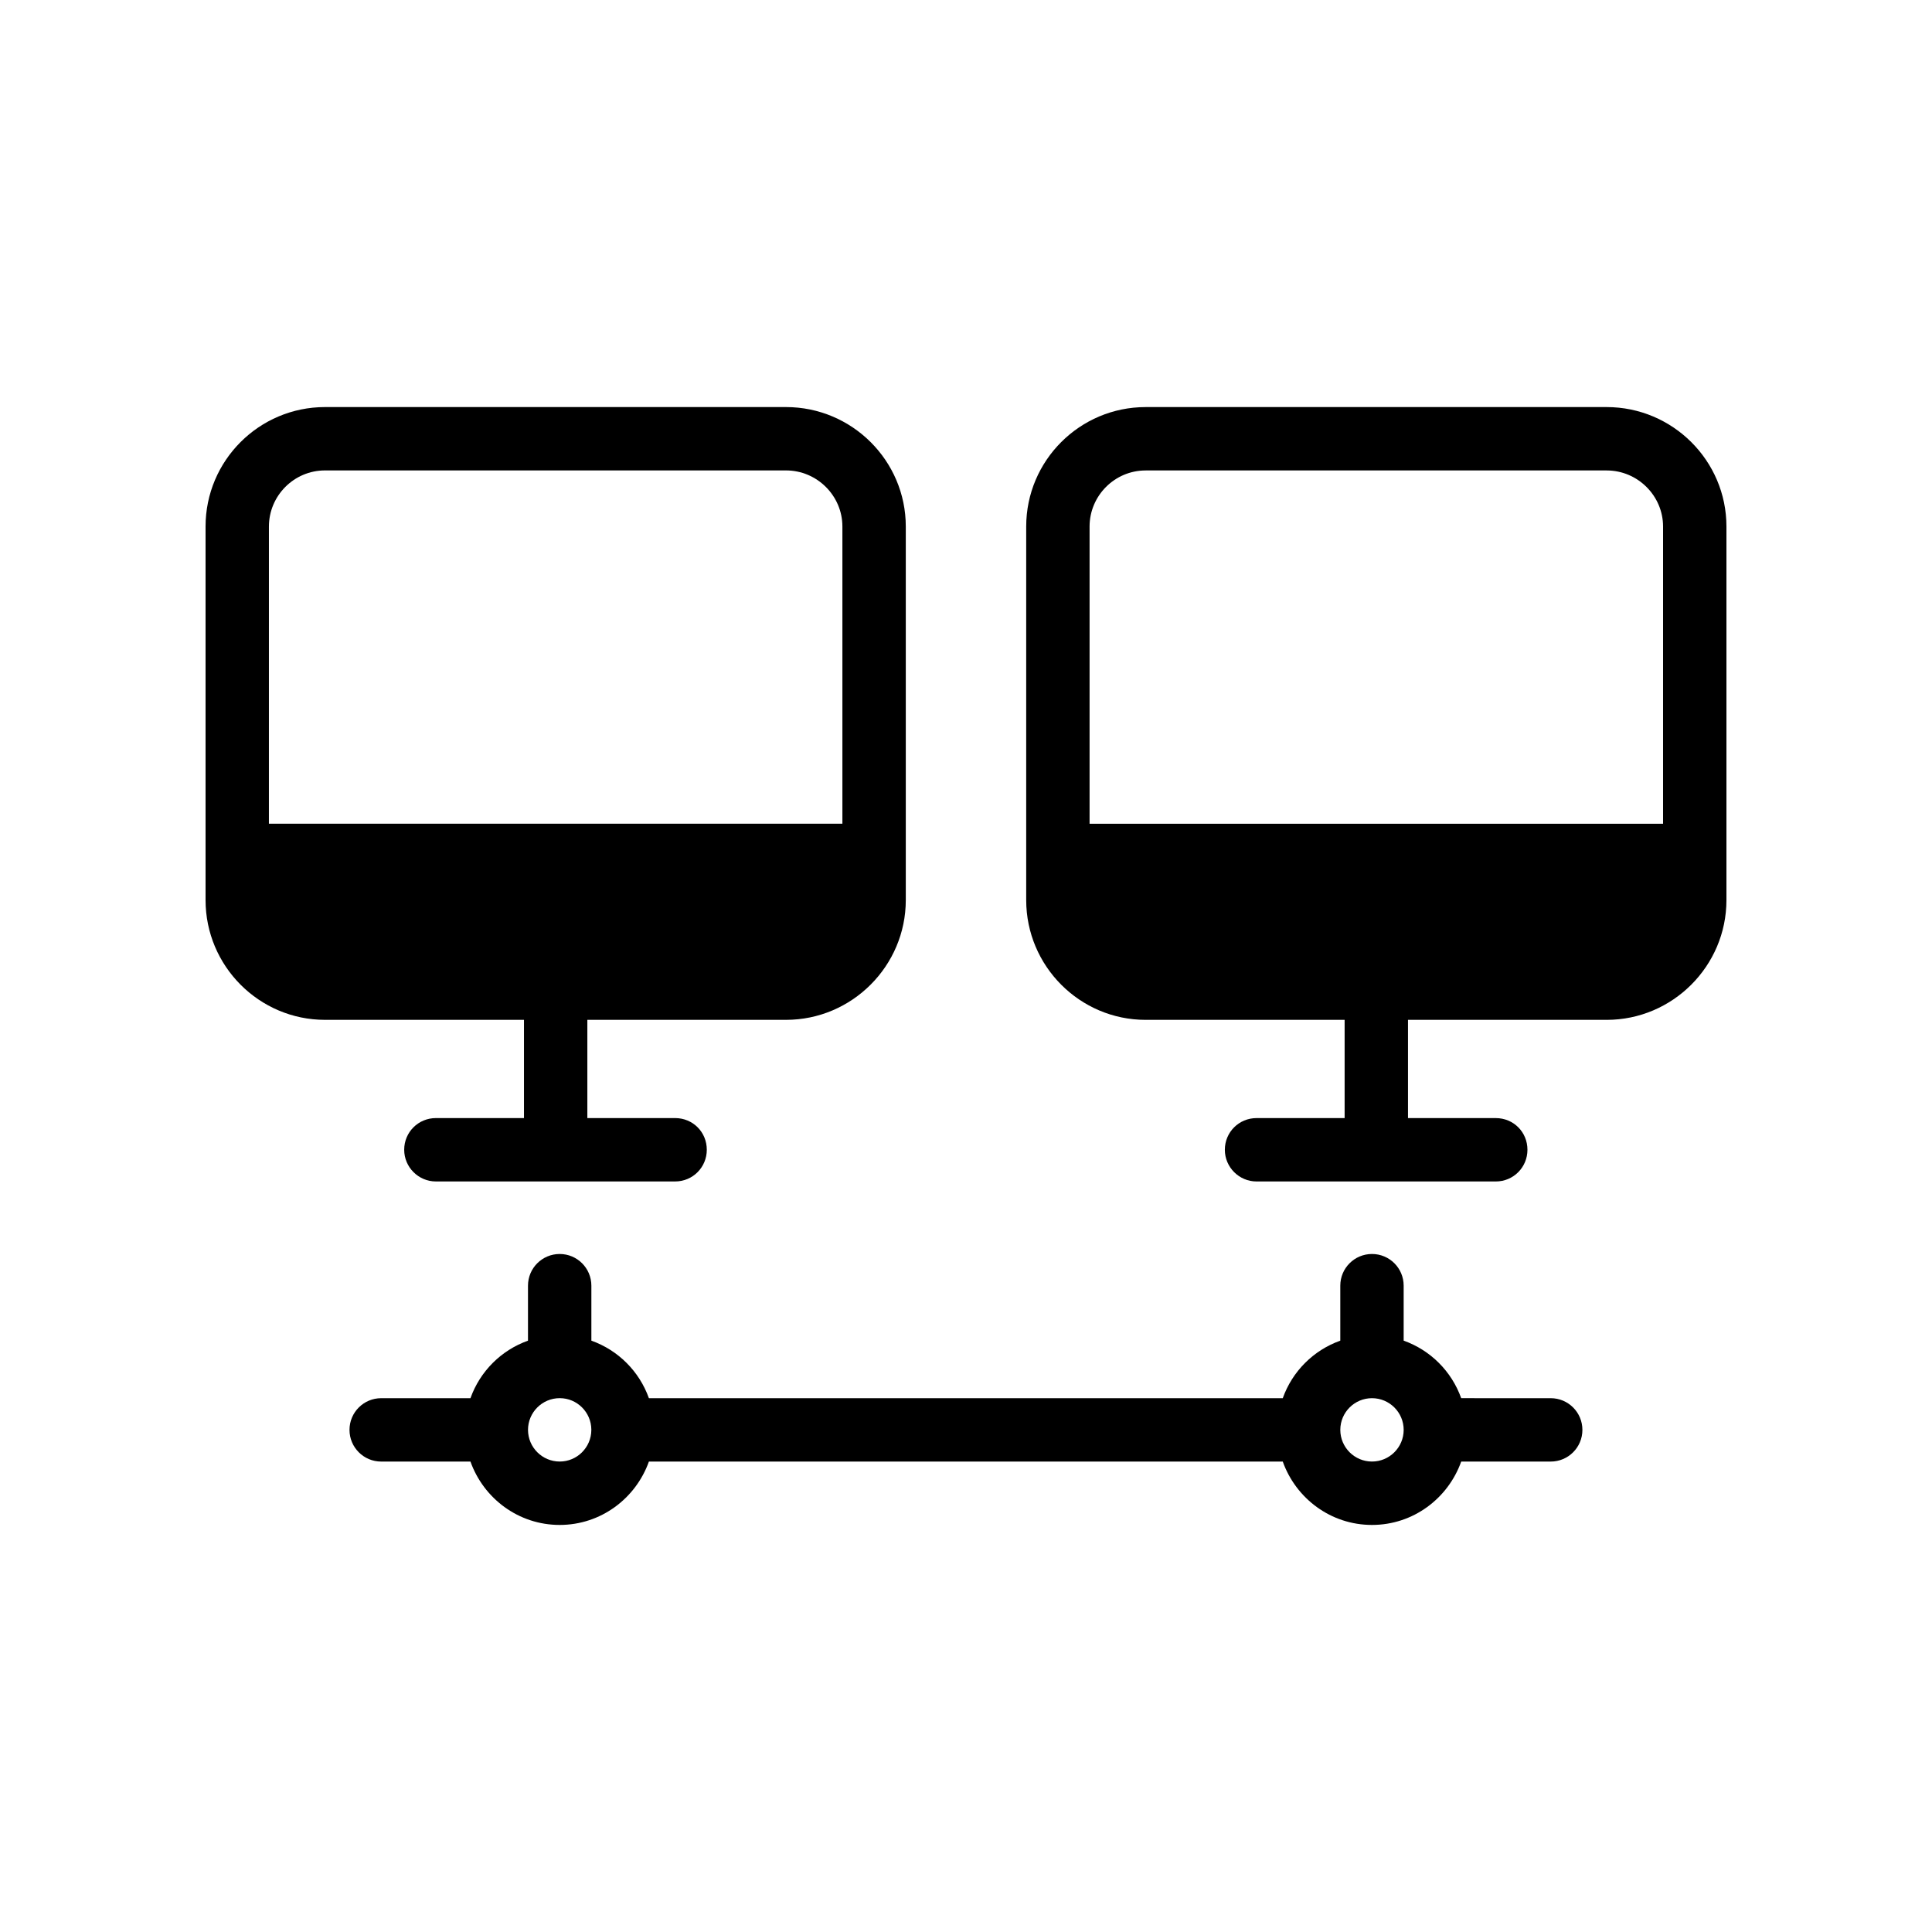
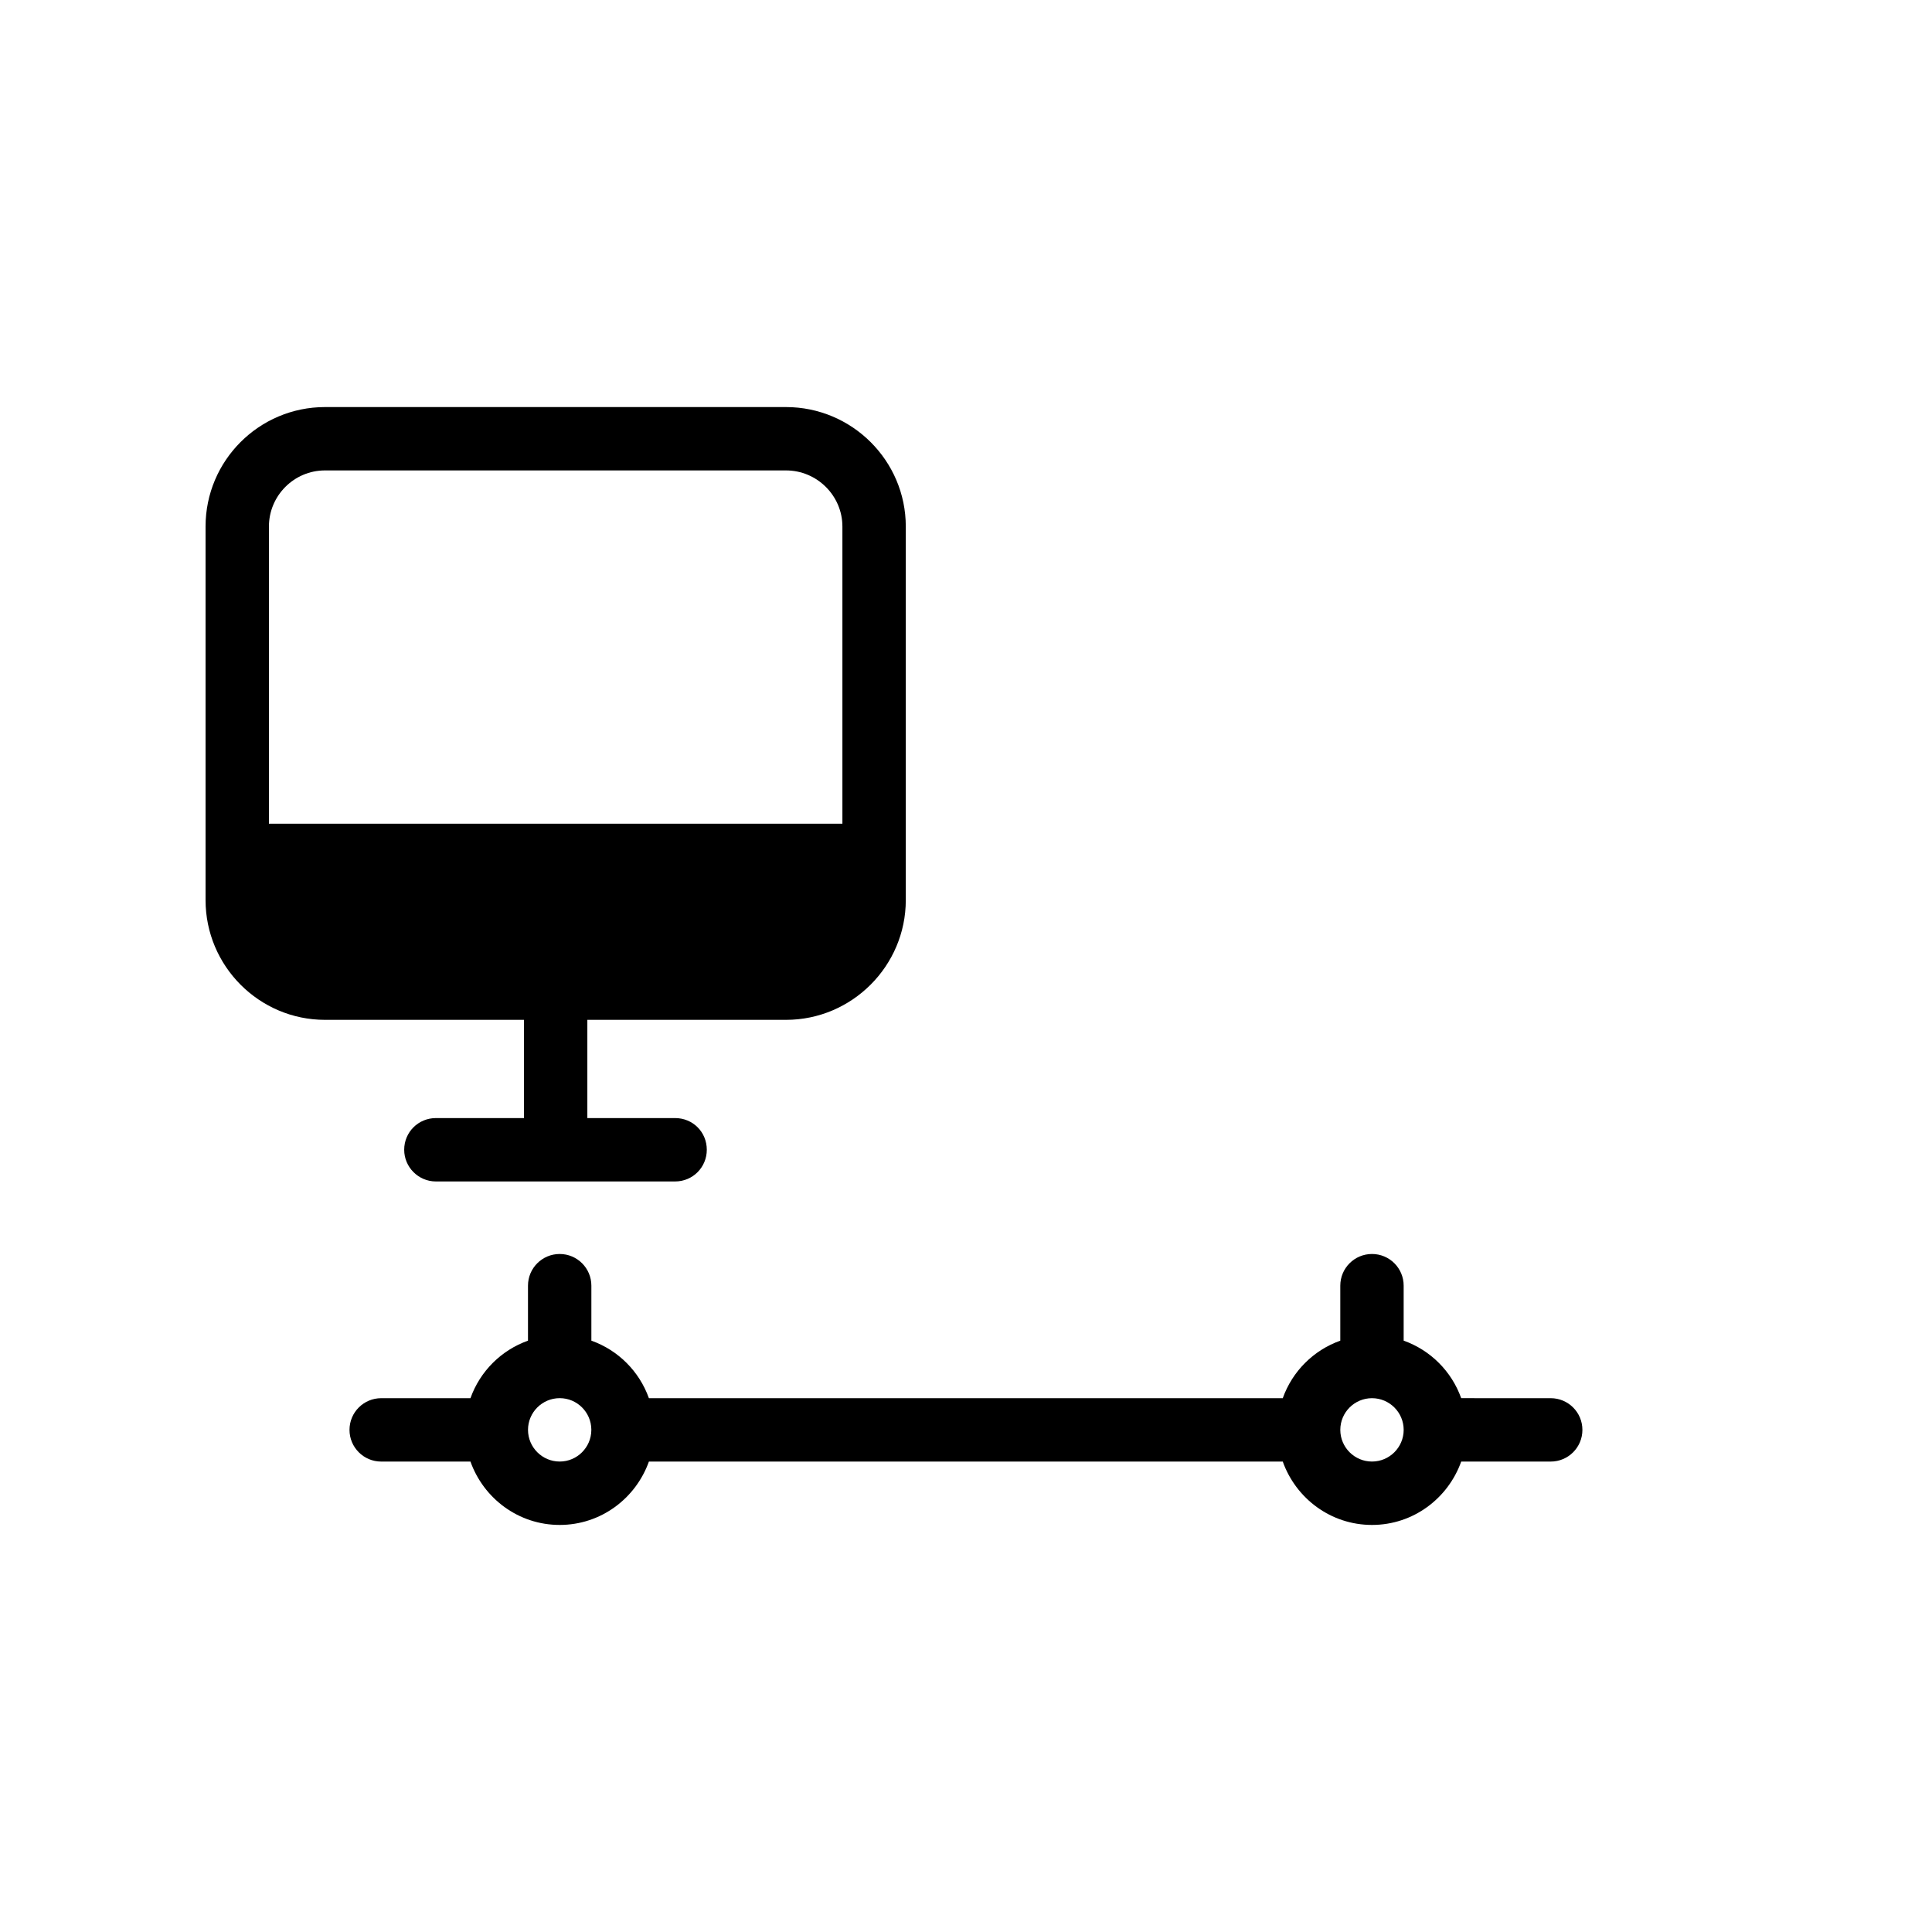
<svg xmlns="http://www.w3.org/2000/svg" fill="#000000" width="800px" height="800px" version="1.1" viewBox="144 144 512 512">
  <g>
-     <path d="m569.78 251.88h-122.17c-17.465 0-31.656 14.191-31.656 31.656v99c0 17.465 14.191 31.738 31.656 31.738h52.73v26.031h-23.344c-4.617 0-8.398 3.695-8.398 8.398 0 4.617 3.777 8.398 8.398 8.398h63.395c4.703 0 8.398-3.777 8.398-8.398 0-4.703-3.695-8.398-8.398-8.398h-23.258v-26.031h52.648c17.469 0 31.742-14.273 31.742-31.742v-99c0-17.461-14.273-31.652-31.742-31.652zm14.949 110.42h-151.98v-78.762c0-8.145 6.633-14.863 14.863-14.863h122.17c8.23 0 14.949 6.719 14.949 14.863z" />
-     <path d="m230.13 414.27h52.73v26.031h-23.344c-4.617 0-8.398 3.695-8.398 8.398 0 4.617 3.777 8.398 8.398 8.398h63.395c4.703 0 8.398-3.777 8.398-8.398 0-4.703-3.695-8.398-8.398-8.398h-23.258v-26.031h52.648c17.465 0 31.742-14.273 31.742-31.738v-99c0-17.465-14.273-31.656-31.742-31.656h-122.17c-17.469 0-31.656 14.191-31.656 31.656v99c0 17.465 14.188 31.738 31.656 31.738zm-14.863-130.74c0-8.145 6.633-14.863 14.863-14.863h122.17c8.23 0 14.945 6.719 14.945 14.863v78.762h-151.98z" />
+     <path d="m230.13 414.27h52.73v26.031h-23.344c-4.617 0-8.398 3.695-8.398 8.398 0 4.617 3.777 8.398 8.398 8.398h63.395c4.703 0 8.398-3.777 8.398-8.398 0-4.703-3.695-8.398-8.398-8.398h-23.258v-26.031h52.648c17.465 0 31.742-14.273 31.742-31.738v-99c0-17.465-14.273-31.656-31.742-31.656h-122.17c-17.469 0-31.656 14.191-31.656 31.656v99c0 17.465 14.188 31.738 31.656 31.738m-14.863-130.74c0-8.145 6.633-14.863 14.863-14.863h122.17c8.23 0 14.945 6.719 14.945 14.863v78.762h-151.98z" />
    <path d="m507.59 476.32c-4.641 0-8.398 3.754-8.398 8.398v14.57c-7.113 2.535-12.711 8.133-15.246 15.246h-167.98c-2.535-7.113-8.133-12.711-15.246-15.246v-14.57c0-4.641-3.758-8.398-8.398-8.398-4.637 0-8.398 3.754-8.398 8.398v14.57c-7.113 2.535-12.711 8.133-15.246 15.246h-23.656c-4.637 0-8.398 3.754-8.398 8.398 0 4.641 3.758 8.398 8.398 8.398h23.656c3.477 9.754 12.711 16.793 23.645 16.793s20.164-7.039 23.645-16.793h167.98c3.477 9.754 12.711 16.793 23.645 16.793 10.934 0 20.164-7.039 23.645-16.793h23.719c4.641 0 8.398-3.754 8.398-8.398 0-4.641-3.754-8.398-8.398-8.398l-23.723-0.004c-2.535-7.113-8.133-12.711-15.246-15.246v-14.57c0-4.641-3.754-8.395-8.395-8.395zm-206.88 46.668c-0.035 4.602-3.777 8.336-8.383 8.336-4.629 0-8.398-3.766-8.398-8.398 0-4.633 3.769-8.398 8.398-8.398 4.606 0 8.352 3.734 8.383 8.336 0 0.023-0.012 0.039-0.012 0.062 0 0.023 0.012 0.043 0.012 0.062zm206.88 8.336c-4.625 0-8.383-3.754-8.395-8.375 0-0.008 0.004-0.012 0.004-0.02 0-0.008-0.004-0.012-0.004-0.02 0.012-4.621 3.766-8.375 8.395-8.375 4.633 0 8.398 3.766 8.398 8.398-0.004 4.629-3.766 8.391-8.398 8.391z" />
  </g>
</svg>